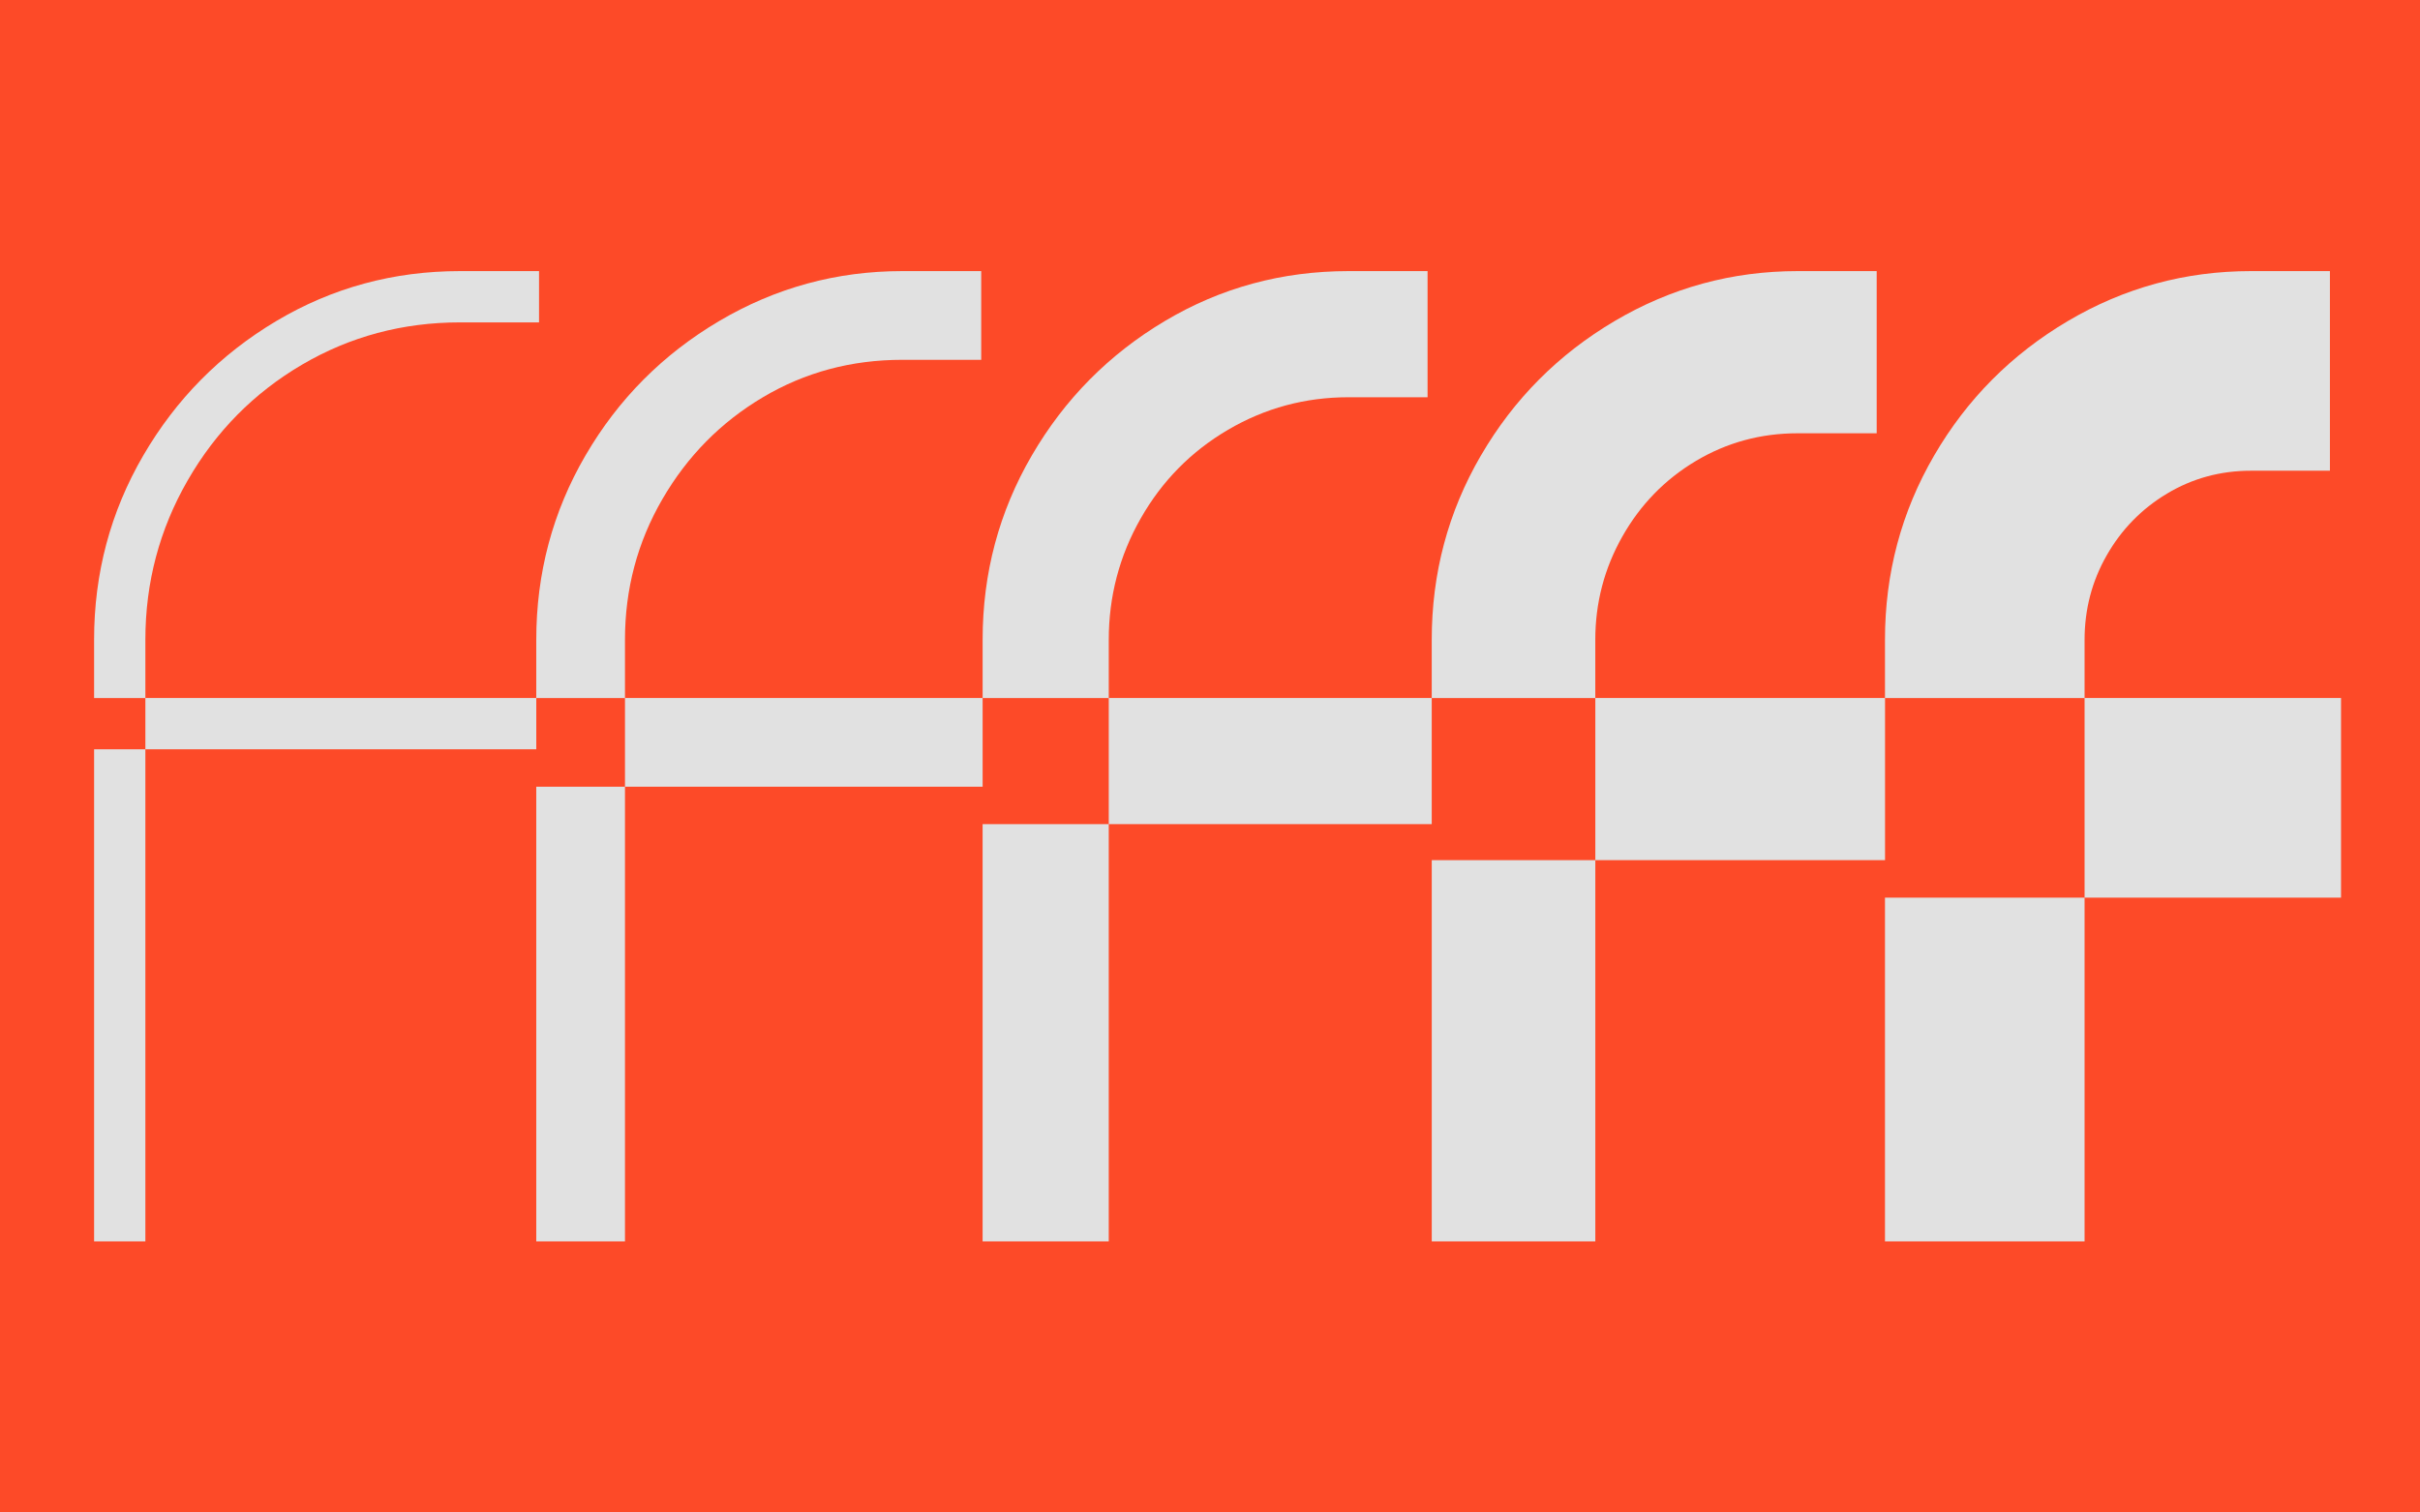
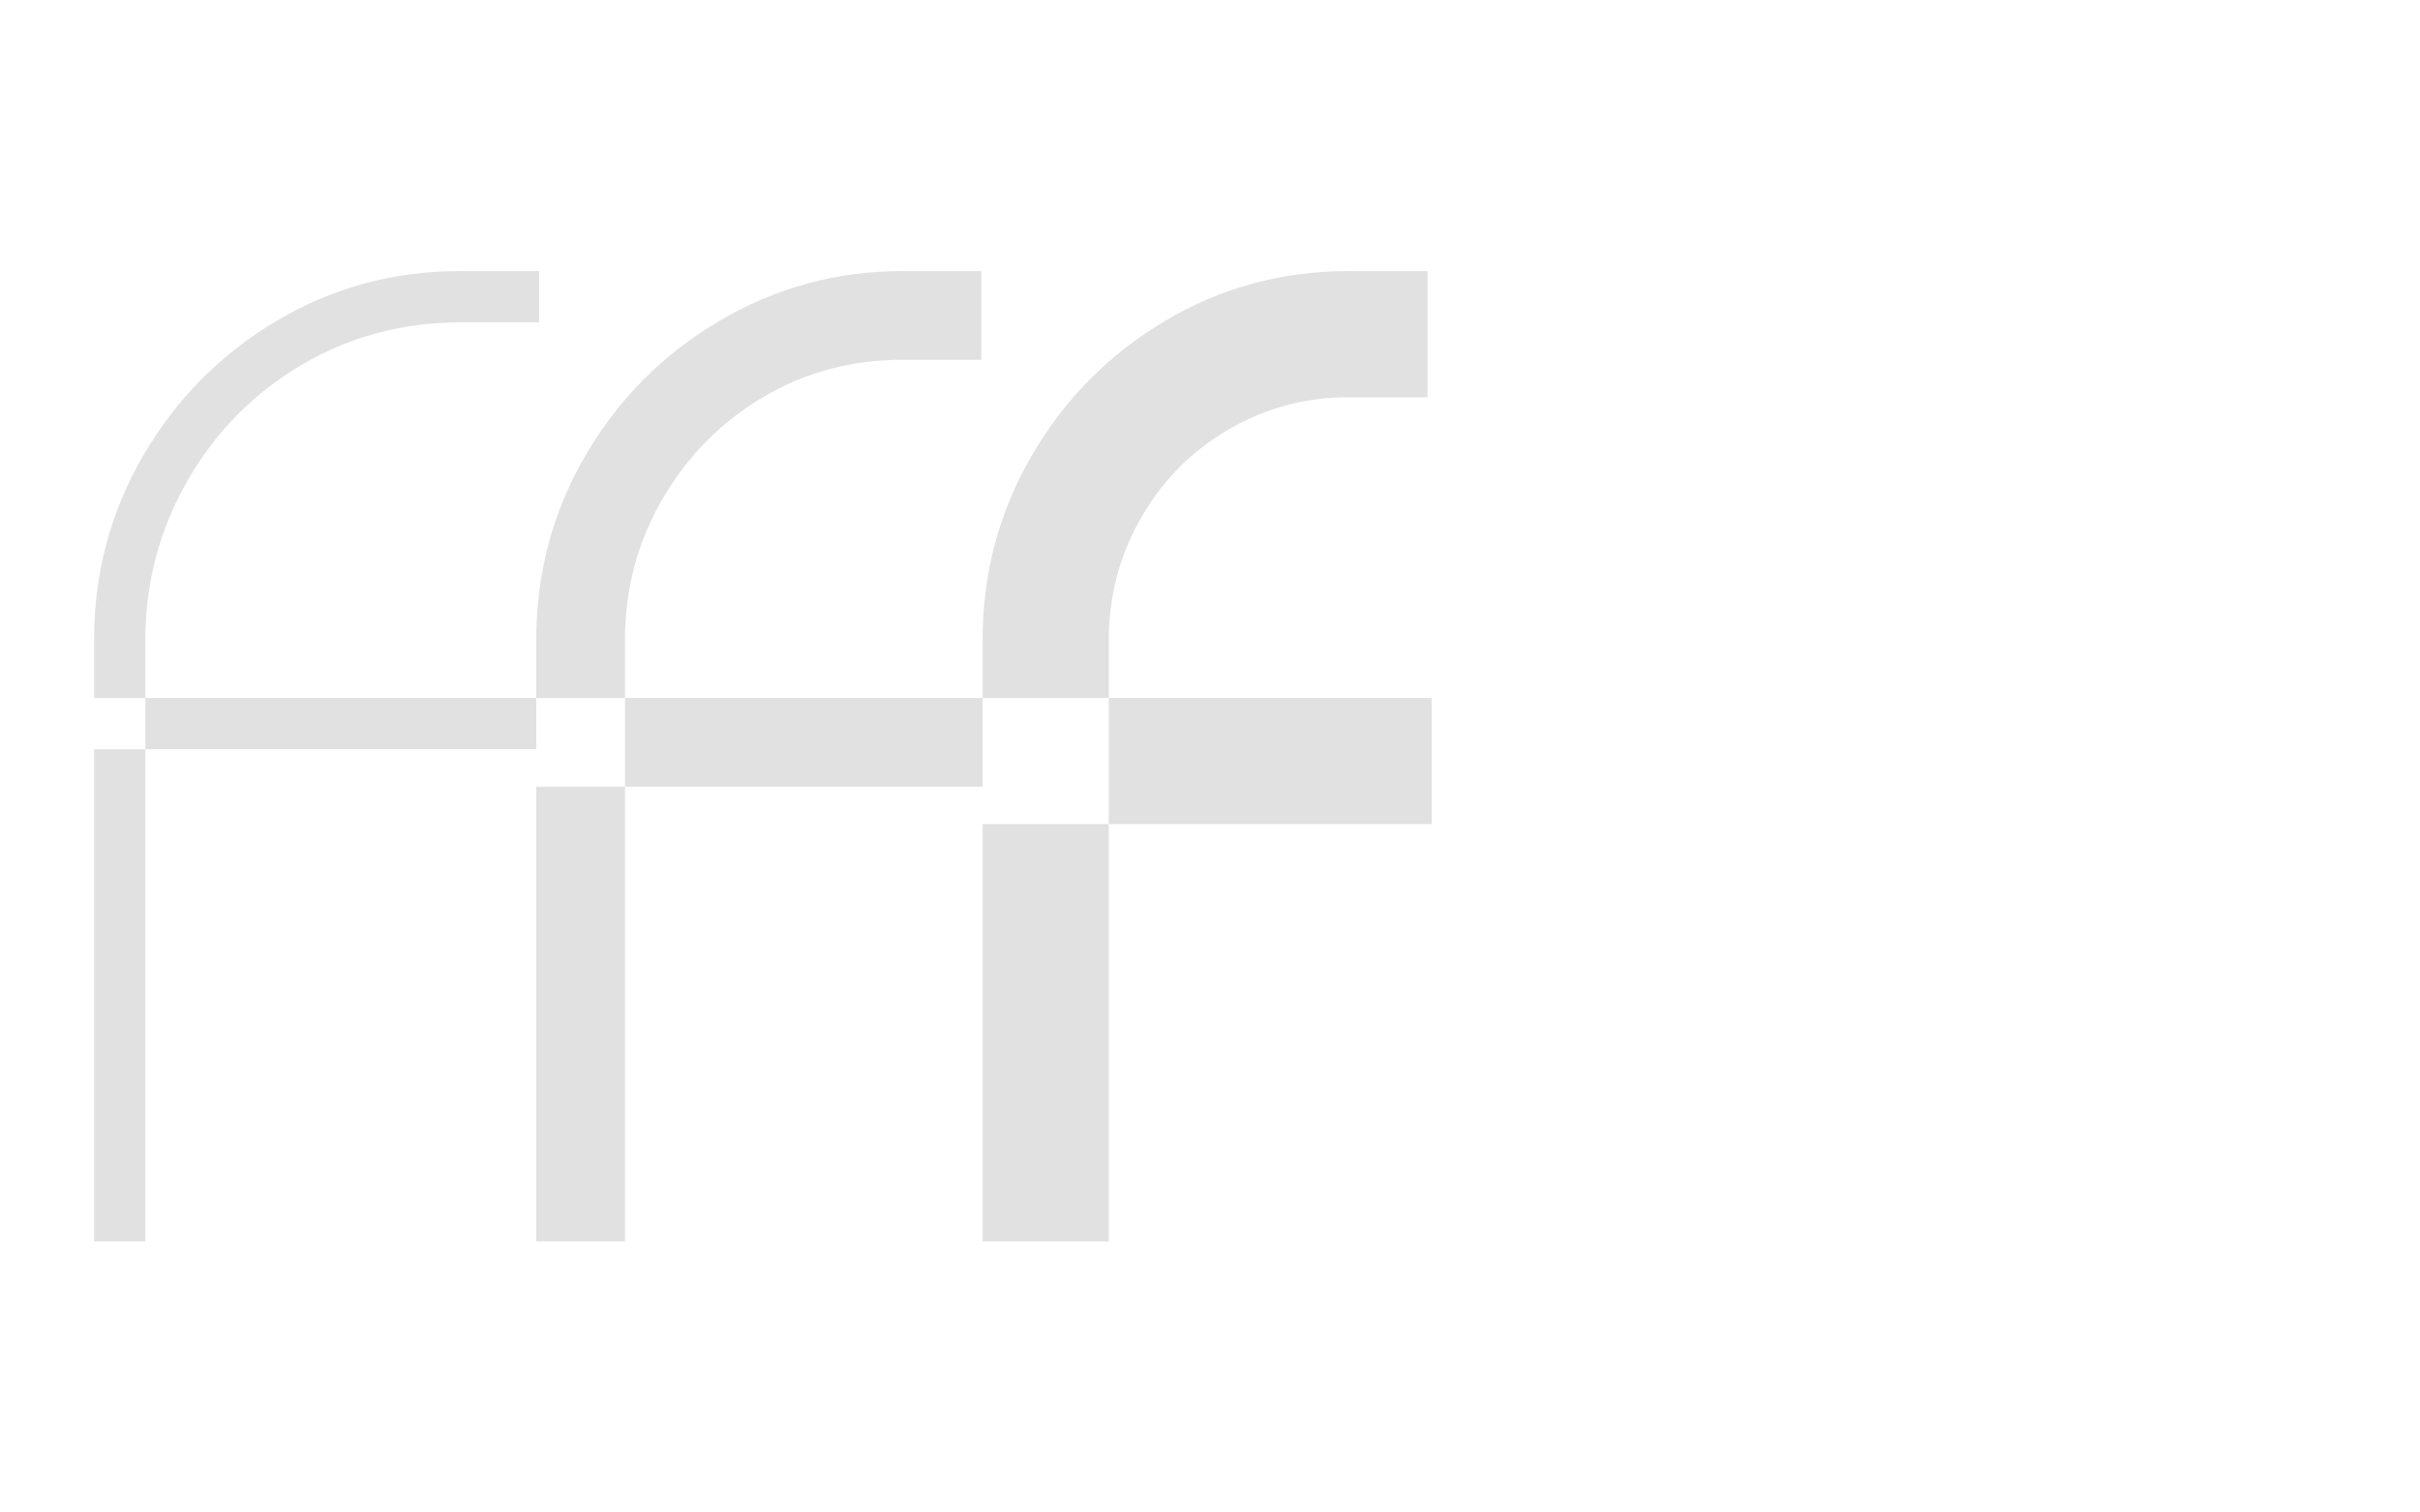
<svg xmlns="http://www.w3.org/2000/svg" id="Calque_1" data-name="Calque 1" viewBox="0 0 1920 1200">
  <defs>
    <style>
      .cls-1 {
        fill: #fd4a28;
      }

      .cls-2 {
        fill: #e1e1e1;
      }
    </style>
  </defs>
-   <rect class="cls-1" x="-.03" width="1920.03" height="1200" />
  <g>
    <path class="cls-2" d="M113.68,361.37c26.03-44.72,61.22-80.28,105.58-106.69,44.36-26.39,92.94-39.59,145.72-39.59h62.69v40.69h-62.69c-45.45,0-87.23,11.19-125.36,33.55-38.12,22.38-68.38,52.98-90.73,91.84-22.38,38.86-33.55,81.02-33.55,126.45v46.19h-40.69v-46.19c0-52.78,13-101.53,39.03-146.25ZM115.34,984.91h-40.69v-390.41h40.69v390.41ZM425.48,553.8v40.7H115.34v-40.7h310.14Z" />
    <path class="cls-2" d="M464.51,361.37c26.03-44.72,61.41-80.28,106.12-106.69,44.72-26.39,93.11-39.59,145.17-39.59h62.69v70.39h-62.69c-40.33,0-77.17,9.91-110.53,29.7s-59.94,46.73-79.73,80.83-29.69,71.3-29.69,111.61v46.19h-70.38v-46.19c0-52.78,13-101.53,39.03-146.25ZM495.85,984.91h-70.38v-360.72h70.38v360.72ZM779.6,553.8v70.39h-283.75v-70.39h283.75Z" />
    <path class="cls-2" d="M818.63,361.37c26.03-44.72,61.22-80.28,105.58-106.69,44.36-26.39,92.94-39.59,145.72-39.59h62.69v100.08h-62.69c-34.47,0-66.36,8.62-95.67,25.84-29.33,17.23-52.42,40.7-69.28,70.39-16.88,29.69-25.3,61.77-25.3,96.22v46.19h-100.08v-46.19c0-52.78,13-101.53,39.03-146.25ZM879.67,984.91h-100.08v-331.03h100.08v331.03ZM1135.92,553.8v100.08h-256.25v-100.08h256.25Z" />
-     <path class="cls-2" d="M1174.97,361.37c26.03-44.72,61.41-80.28,106.12-106.69,44.72-26.39,93.11-39.59,145.17-39.59h62.69v128.67h-62.69c-29.33,0-56.27,7.34-80.83,22s-44,34.64-58.3,59.94-21.44,52.61-21.44,81.92v46.19h-129.77v-46.19c0-52.78,13-101.53,39.03-146.25ZM1265.71,984.91h-129.77v-302.44h129.77v302.44ZM1495.57,553.8v128.67h-229.86v-128.67h229.86Z" />
-     <path class="cls-2" d="M1534.55,361.37c26.03-44.72,61.41-80.28,106.12-106.69,44.72-26.39,93.12-39.59,145.19-39.59h62.67v158.38h-62.67c-24.2,0-46.39,6.05-66.55,18.14s-36.11,28.41-47.84,48.94-17.59,42.89-17.59,67.08v46.19h-158.36v-46.19c0-52.78,13-101.53,39.03-146.25ZM1653.88,984.91h-158.36v-272.73h158.36v272.73ZM1857.35,553.8v158.38h-203.47v-158.38h203.47Z" />
  </g>
</svg>